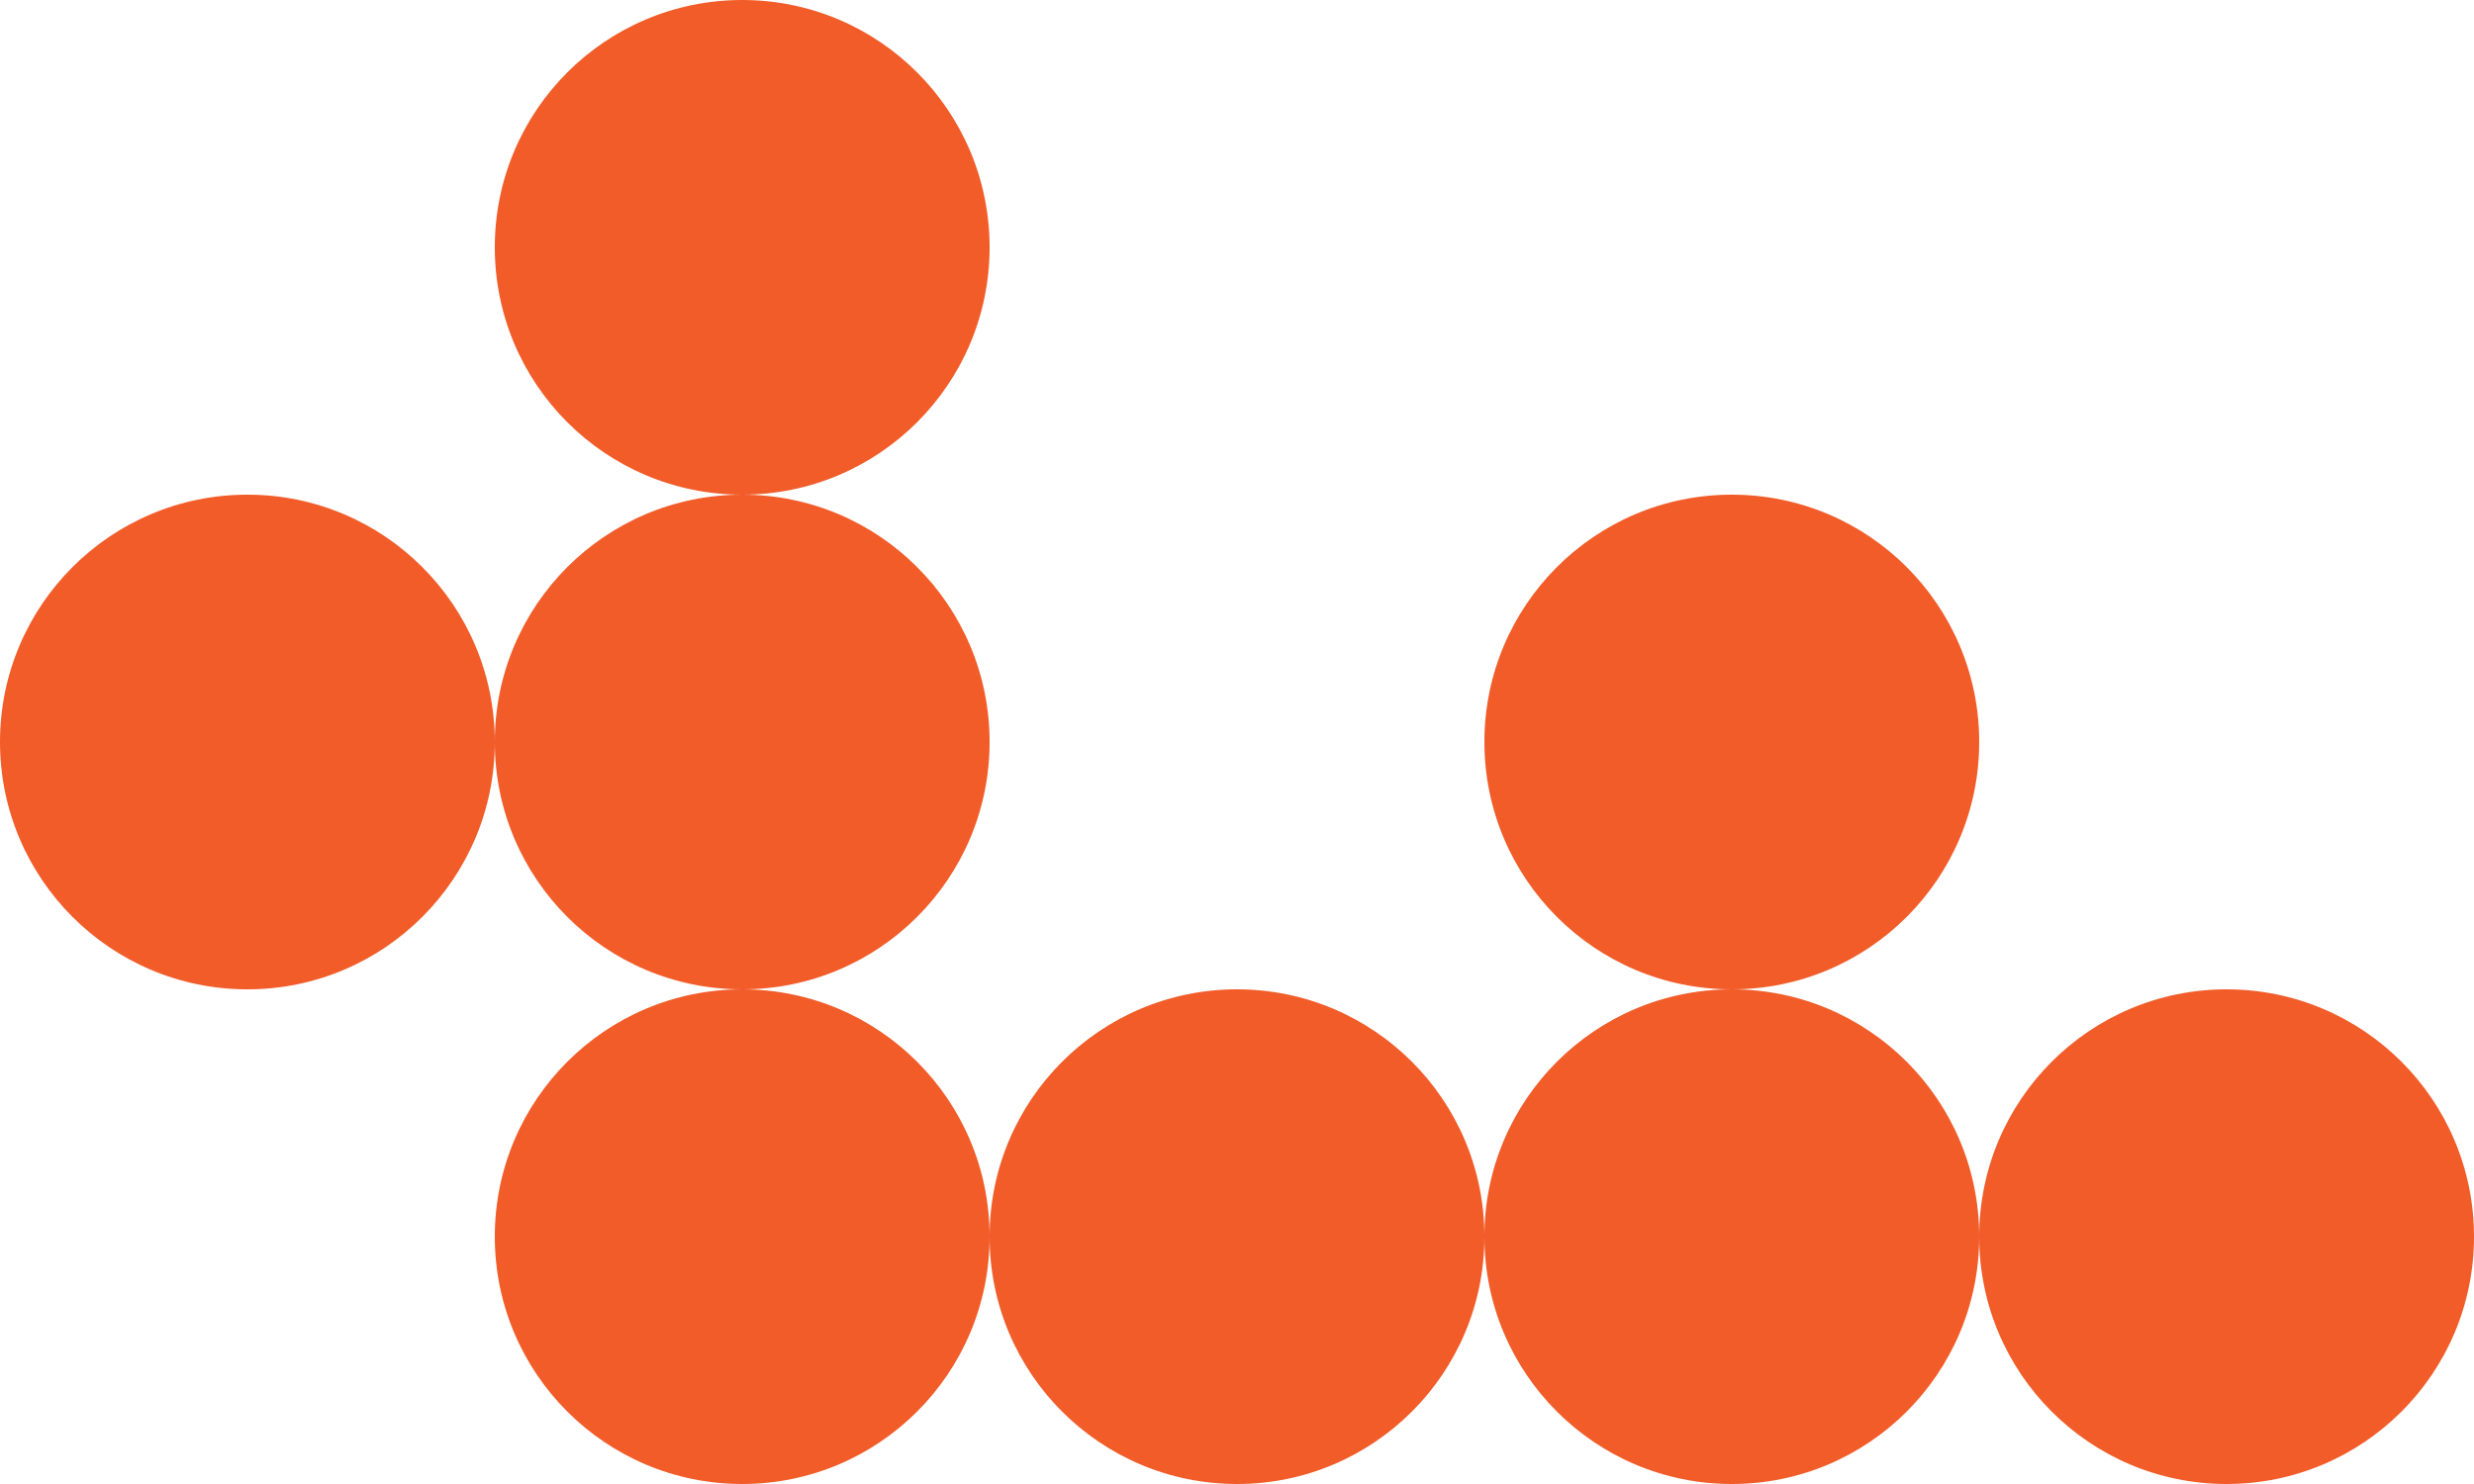
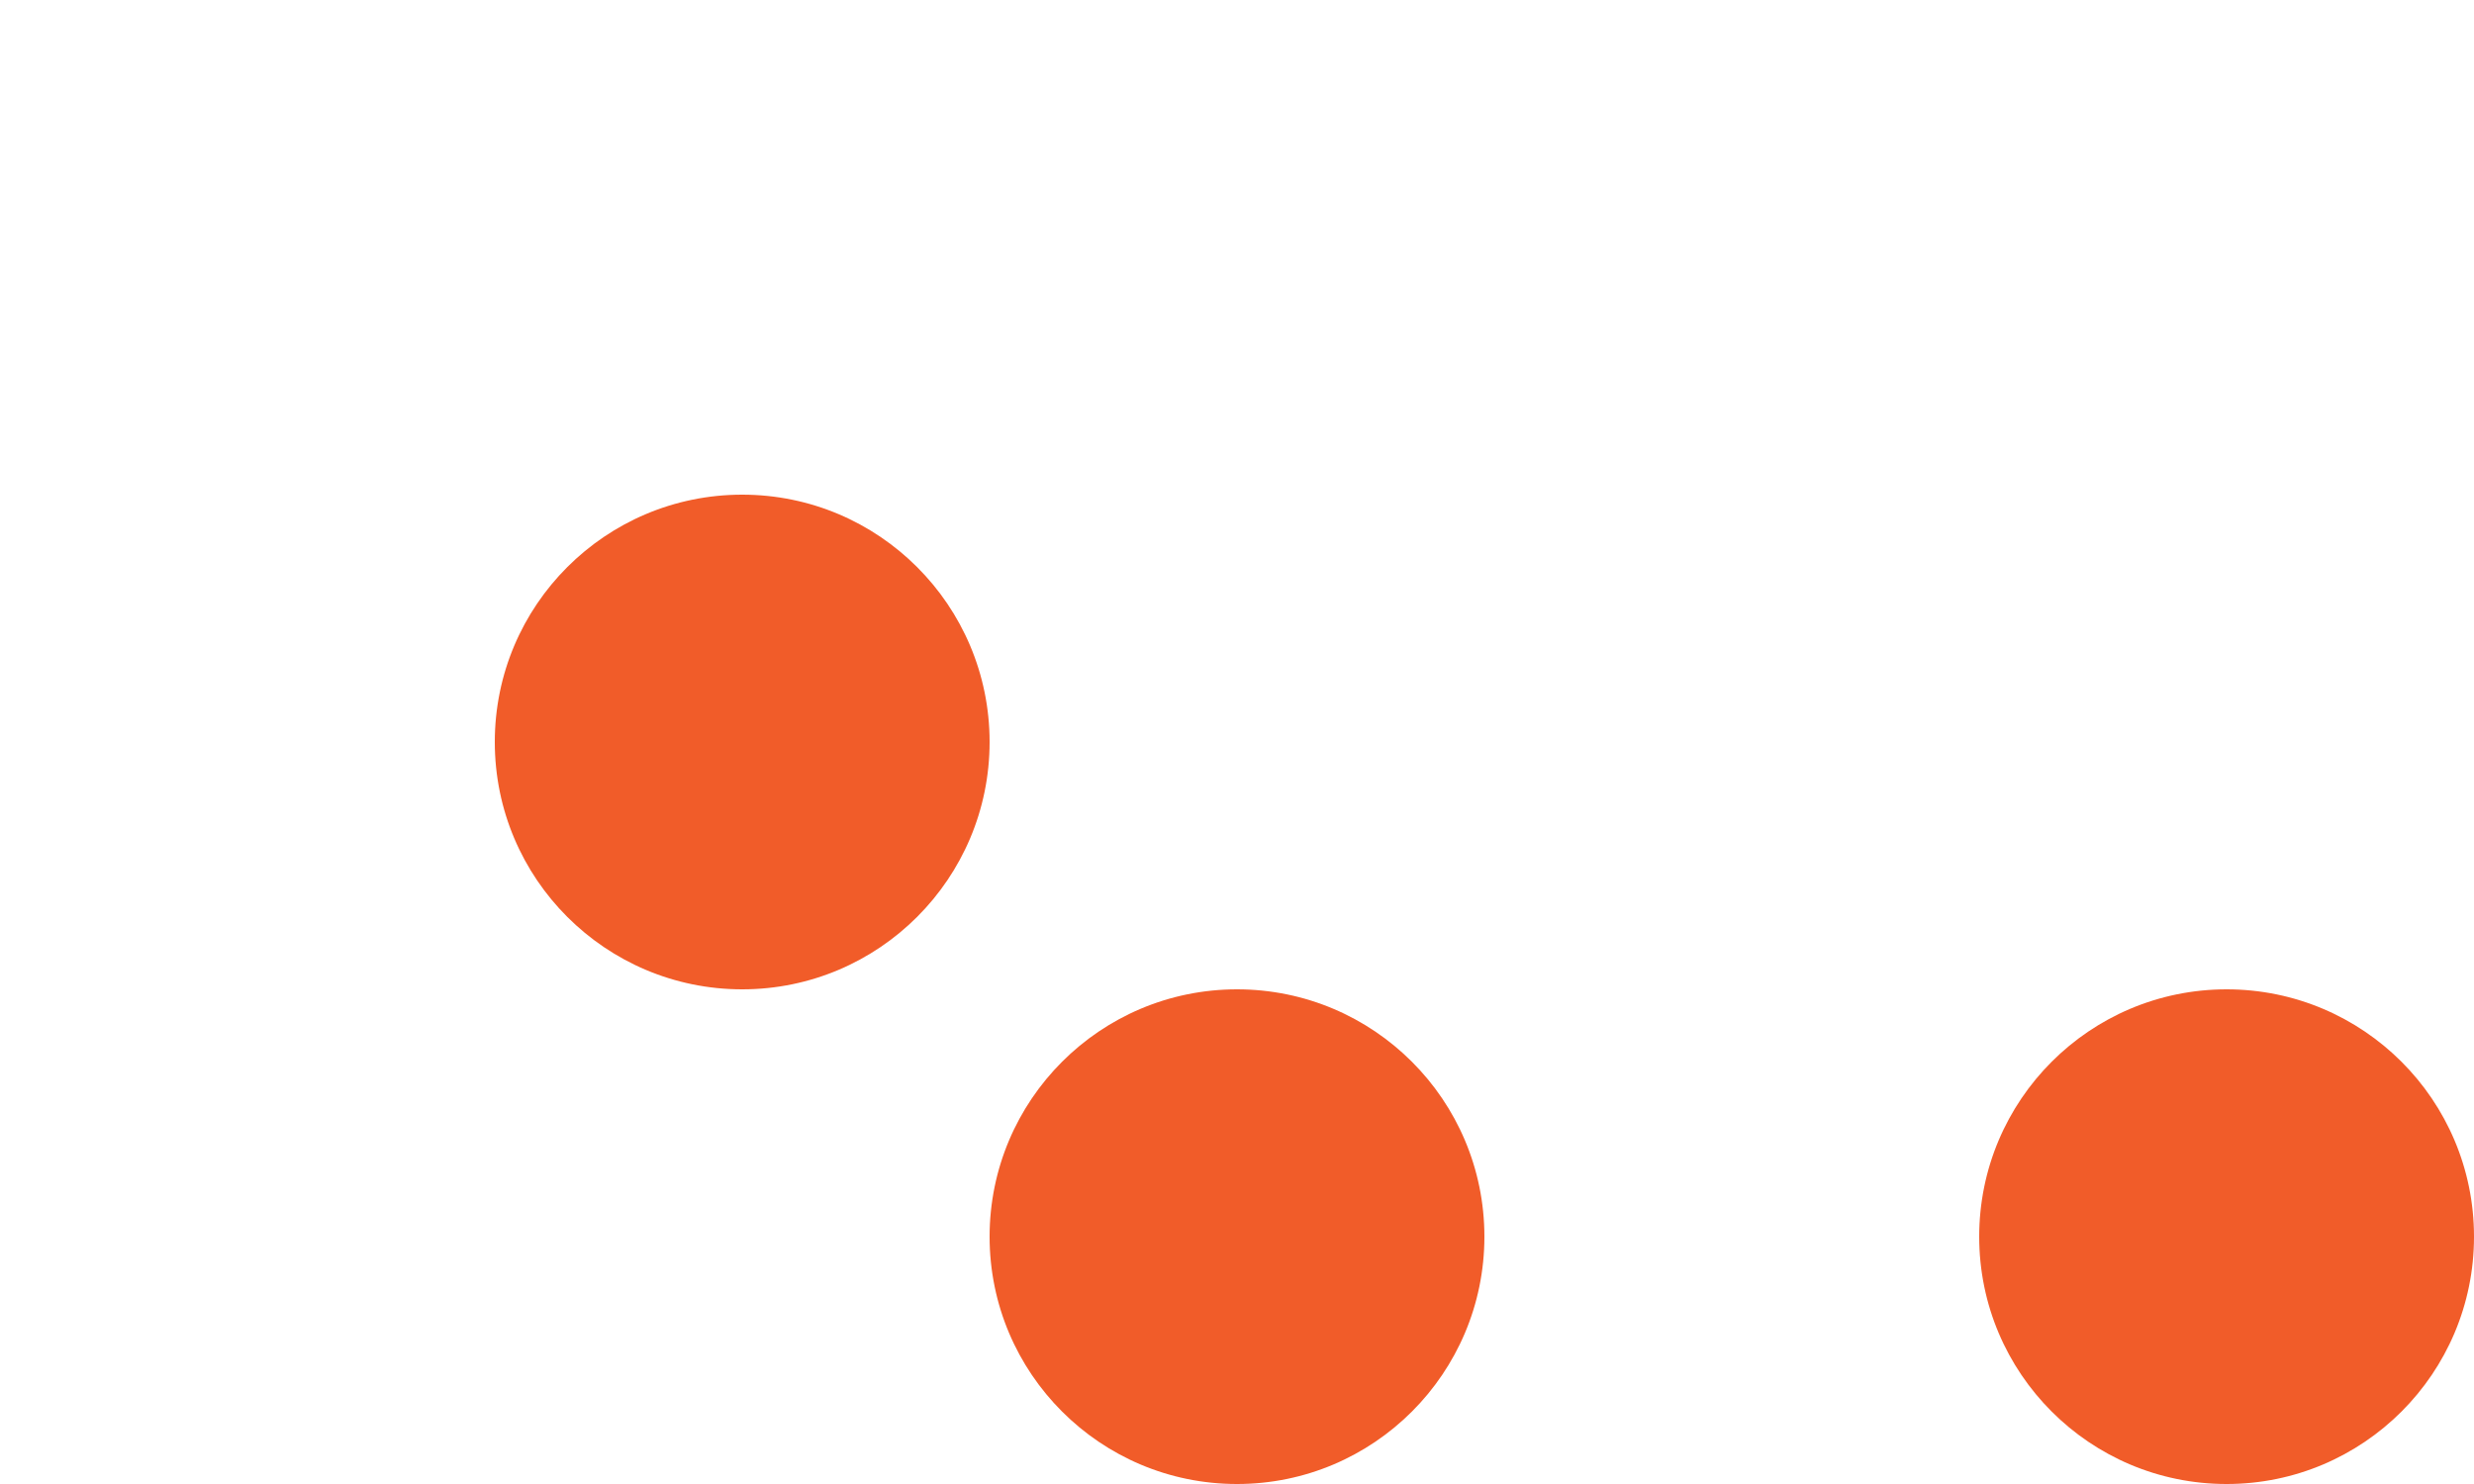
<svg xmlns="http://www.w3.org/2000/svg" width="90" height="54" viewBox="0 0 90 54" fill="none">
  <circle cx="81" cy="45" r="9" transform="rotate(-90 81 45)" fill="#F15C29" />
-   <circle cx="63" cy="45" r="9" transform="rotate(-90 63 45)" fill="#F15C29" />
-   <circle cx="63" cy="27" r="9" fill="#F15C29" />
  <circle cx="45" cy="45" r="9" fill="#F15C29" />
  <circle cx="27" cy="27" r="9" fill="#F15C29" />
-   <circle cx="27" cy="9" r="9" fill="#F15C29" />
-   <circle cx="9" cy="27" r="9" fill="#F15C29" />
-   <circle cx="27" cy="45" r="9" fill="#F15C29" />
</svg>